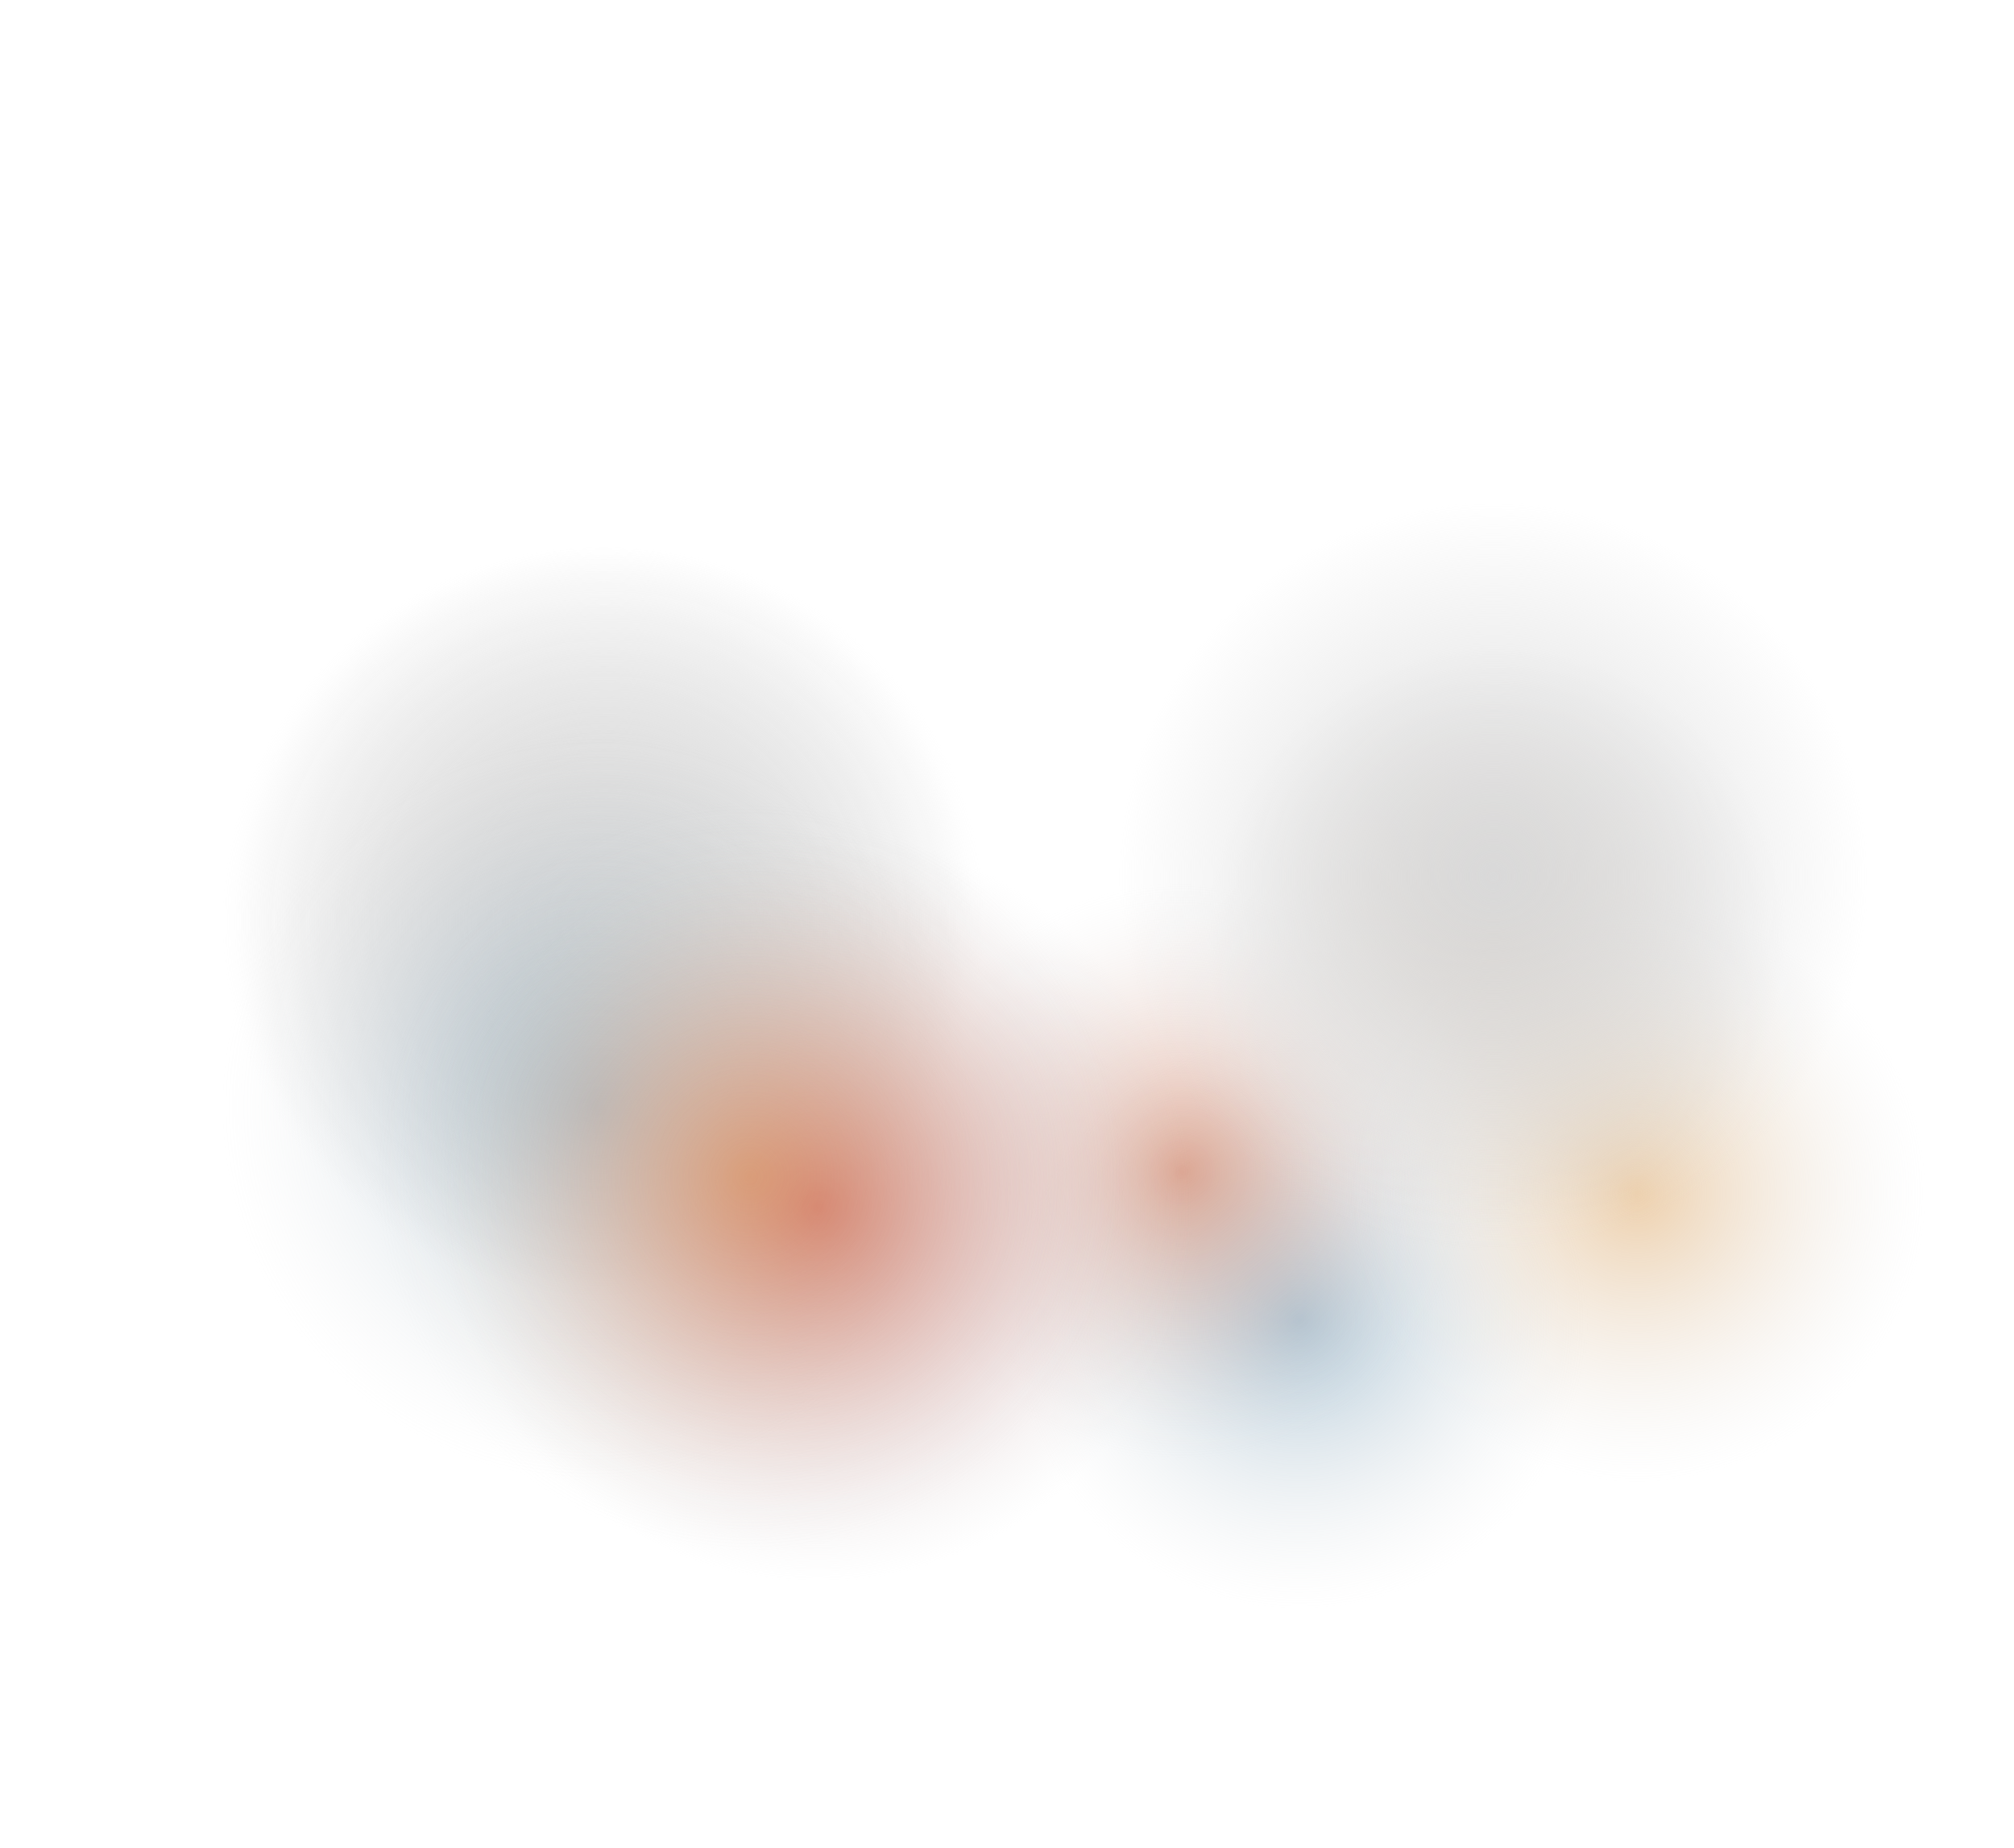
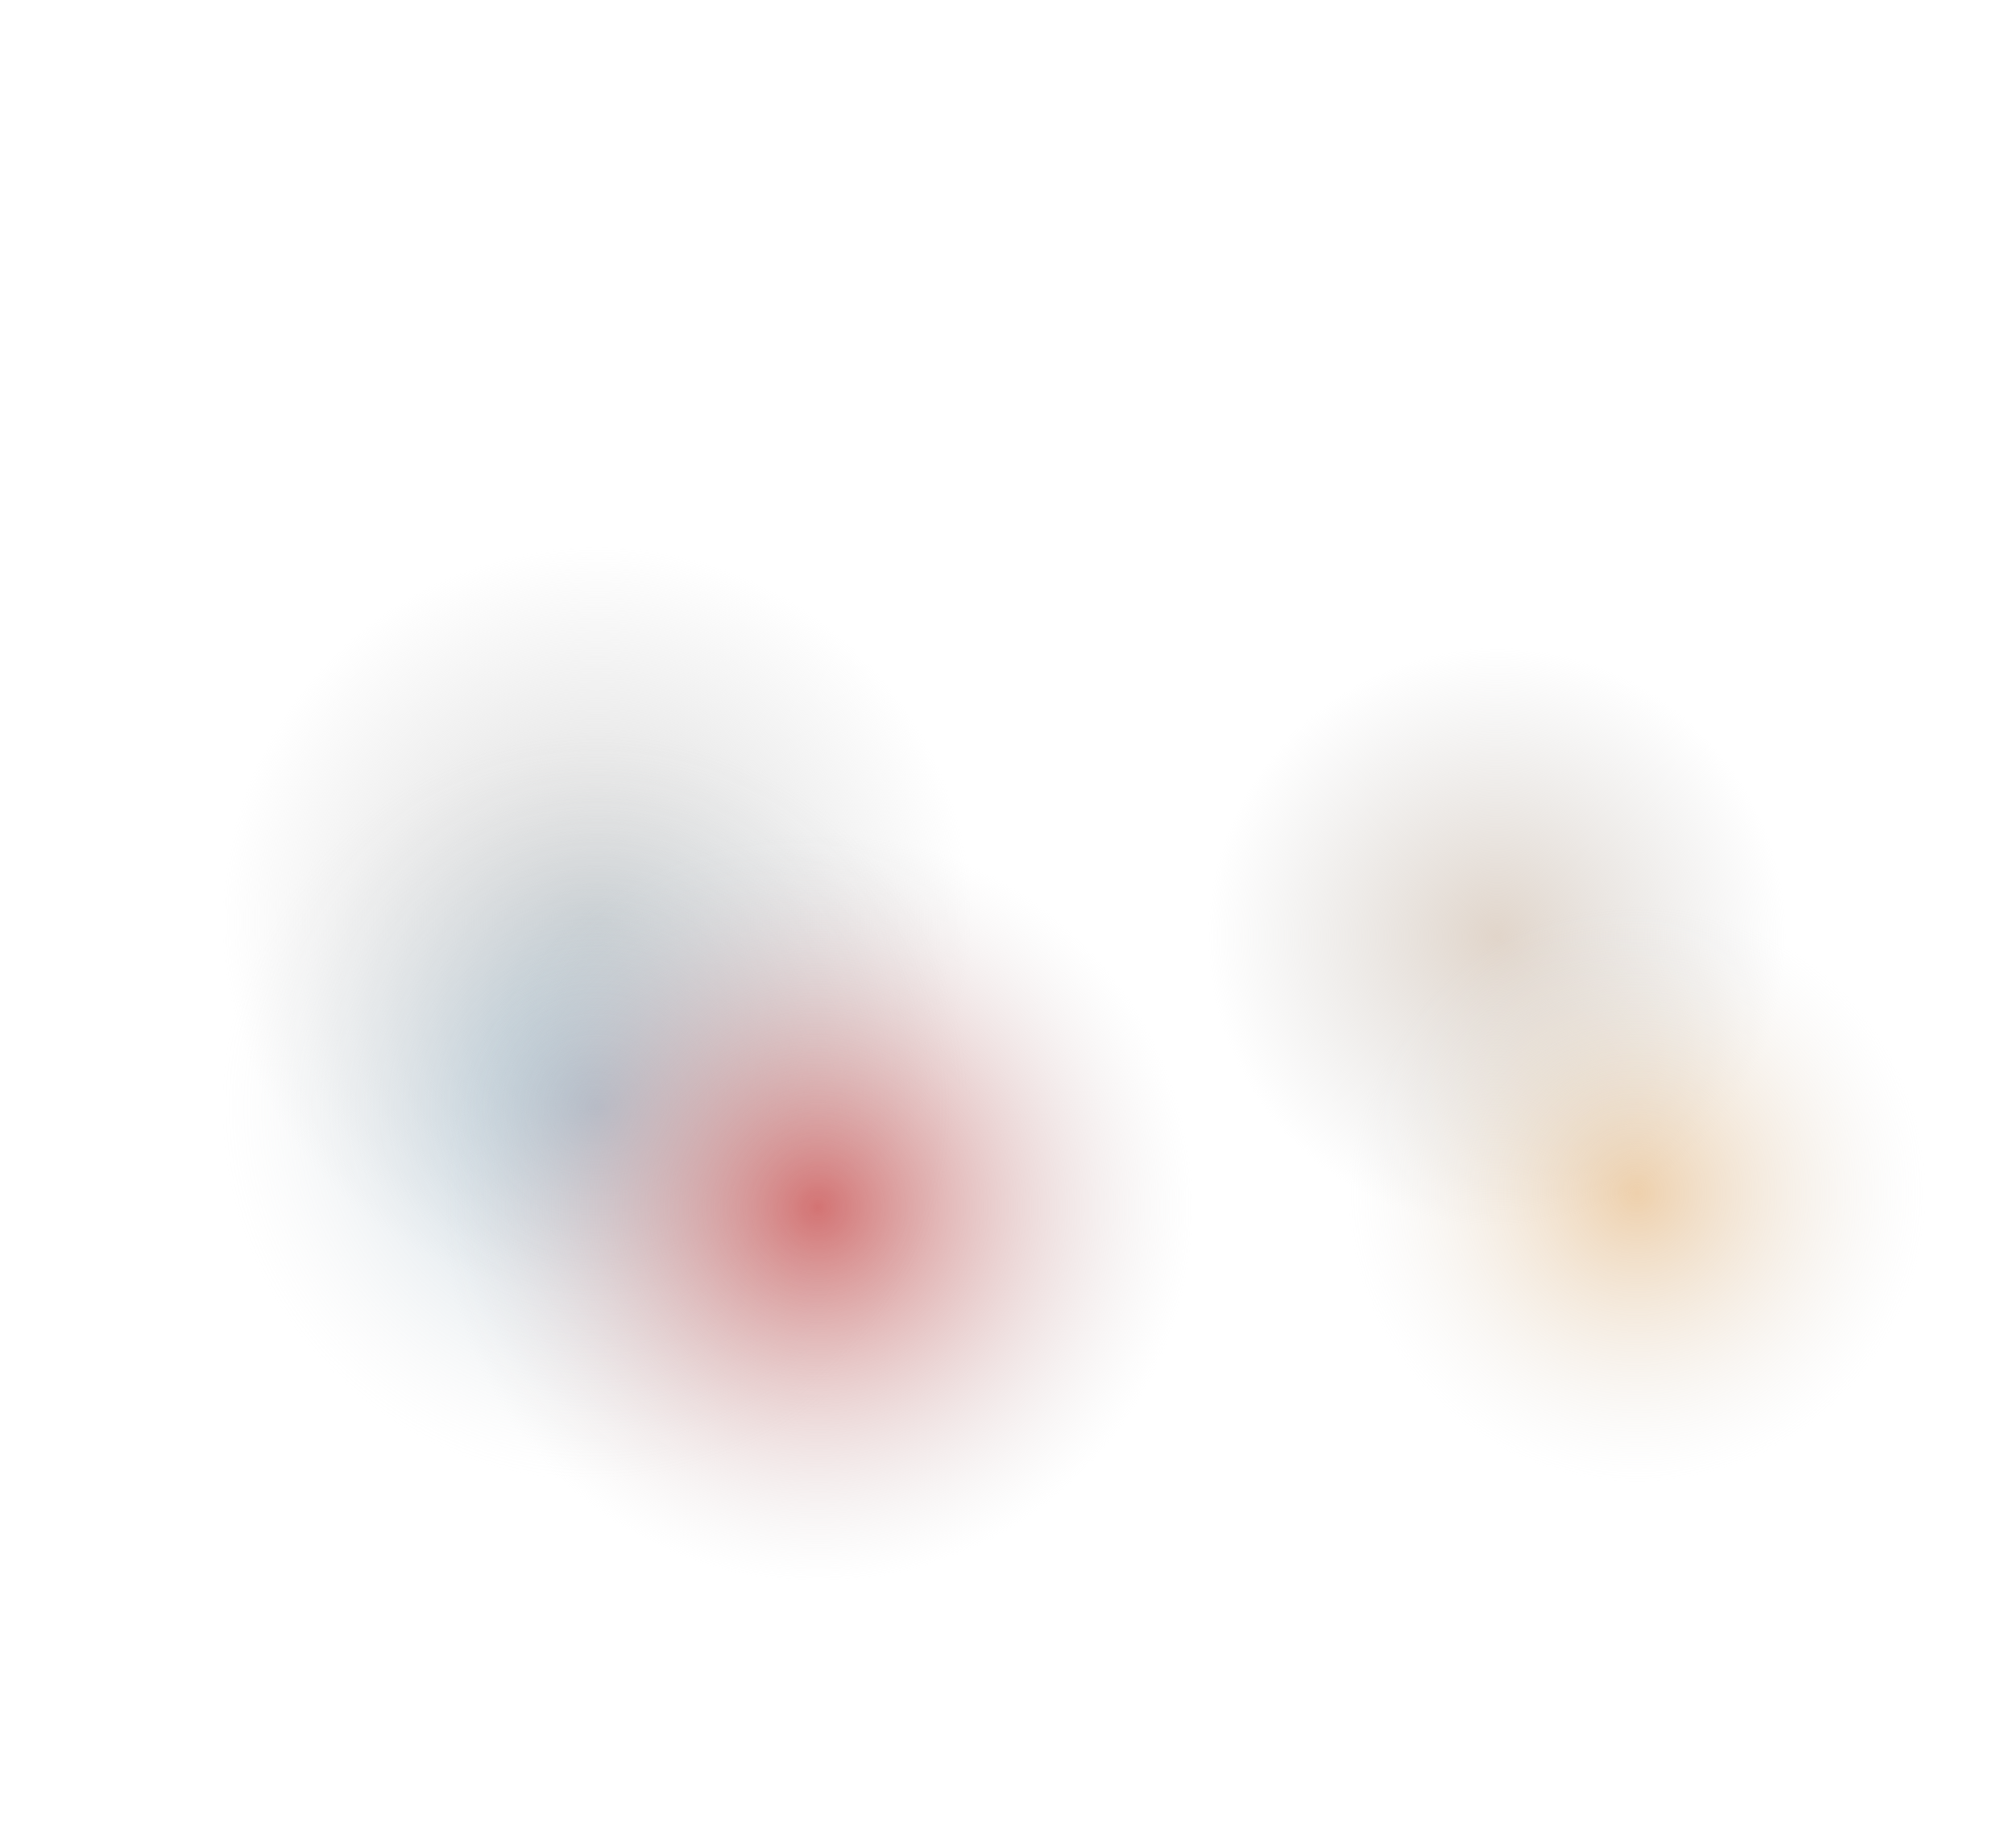
<svg xmlns="http://www.w3.org/2000/svg" width="2326" height="2134" viewBox="0 0 2326 2134" fill="none">
-   <circle cx="1500.95" cy="1524.66" r="333.717" transform="rotate(-20.63 1500.95 1524.66)" fill="url(#paint0_radial_207_106)" fill-opacity="0.5" />
-   <circle cx="1364.7" cy="1353.6" r="333.717" transform="rotate(-20.63 1364.7 1353.6)" fill="url(#paint1_radial_207_106)" fill-opacity="0.5" />
  <circle cx="1728.94" cy="1082.25" r="333.717" transform="rotate(-20.63 1728.94 1082.25)" fill="url(#paint2_radial_207_106)" />
  <circle cx="1890.46" cy="1378.03" r="333.717" transform="rotate(-20.63 1890.46 1378.03)" fill="url(#paint3_radial_207_106)" fill-opacity="0.5" />
  <circle cx="689.726" cy="1064.23" r="433.768" transform="rotate(149.135 689.726 1064.23)" fill="url(#paint4_radial_207_106)" />
-   <circle cx="704.874" cy="1064.23" r="433.768" transform="rotate(149.135 704.874 1064.23)" fill="url(#paint5_radial_207_106)" />
-   <circle cx="1724.87" cy="1012.85" r="433.768" transform="rotate(149.135 1724.87 1012.85)" fill="url(#paint6_radial_207_106)" />
  <circle cx="688.788" cy="1278.07" r="433.768" transform="rotate(149.135 688.788 1278.07)" fill="url(#paint7_radial_207_106)" fill-opacity="0.5" />
  <circle cx="944.577" cy="1394.2" r="433.768" transform="rotate(149.135 944.577 1394.2)" fill="url(#paint8_radial_207_106)" />
-   <circle cx="865.718" cy="1358.7" r="433.768" transform="rotate(149.135 865.718 1358.7)" fill="url(#paint9_radial_207_106)" fill-opacity="0.5" />
  <defs>
    <radialGradient id="paint0_radial_207_106" cx="0" cy="0" r="1" gradientUnits="userSpaceOnUse" gradientTransform="translate(1500.95 1524.66) rotate(90) scale(333.717)">
      <stop stop-color="#6192B2" />
      <stop offset="1" stop-color="#D9D9D9" stop-opacity="0" />
    </radialGradient>
    <radialGradient id="paint1_radial_207_106" cx="0" cy="0" r="1" gradientUnits="userSpaceOnUse" gradientTransform="translate(1364.7 1353.6) rotate(90) scale(333.717)">
      <stop stop-color="#C65830" />
      <stop offset="1" stop-color="#D9D9D9" stop-opacity="0" />
    </radialGradient>
    <radialGradient id="paint2_radial_207_106" cx="0" cy="0" r="1" gradientUnits="userSpaceOnUse" gradientTransform="translate(1728.94 1082.25) rotate(90) scale(333.717)">
      <stop stop-color="#E1D5CA" />
      <stop offset="1" stop-color="#D9D9D9" stop-opacity="0" />
    </radialGradient>
    <radialGradient id="paint3_radial_207_106" cx="0" cy="0" r="1" gradientUnits="userSpaceOnUse" gradientTransform="translate(1890.46 1378.03) rotate(90) scale(333.717)">
      <stop stop-color="#DDA159" />
      <stop offset="1" stop-color="#D9D9D9" stop-opacity="0" />
    </radialGradient>
    <radialGradient id="paint4_radial_207_106" cx="0" cy="0" r="1" gradientUnits="userSpaceOnUse" gradientTransform="translate(689.726 1064.23) rotate(90) scale(433.768)">
      <stop stop-color="#D9D9D9" />
      <stop offset="1" stop-color="#D9D9D9" stop-opacity="0" />
    </radialGradient>
    <radialGradient id="paint5_radial_207_106" cx="0" cy="0" r="1" gradientUnits="userSpaceOnUse" gradientTransform="translate(704.874 1064.23) rotate(90) scale(433.768)">
      <stop stop-color="#D9D9D9" />
      <stop offset="1" stop-color="#D9D9D9" stop-opacity="0" />
    </radialGradient>
    <radialGradient id="paint6_radial_207_106" cx="0" cy="0" r="1" gradientUnits="userSpaceOnUse" gradientTransform="translate(1724.87 1012.85) rotate(90) scale(433.768)">
      <stop stop-color="#D9D9D9" />
      <stop offset="1" stop-color="#D9D9D9" stop-opacity="0" />
    </radialGradient>
    <radialGradient id="paint7_radial_207_106" cx="0" cy="0" r="1" gradientUnits="userSpaceOnUse" gradientTransform="translate(688.788 1278.07) rotate(90) scale(433.768)">
      <stop stop-color="#6192B2" />
      <stop offset="1" stop-color="#D9D9D9" stop-opacity="0" />
    </radialGradient>
    <radialGradient id="paint8_radial_207_106" cx="0" cy="0" r="1" gradientUnits="userSpaceOnUse" gradientTransform="translate(944.577 1394.2) rotate(90) scale(433.768)">
      <stop stop-color="#D37373" />
      <stop offset="1" stop-color="#D9D9D9" stop-opacity="0" />
    </radialGradient>
    <radialGradient id="paint9_radial_207_106" cx="0" cy="0" r="1" gradientUnits="userSpaceOnUse" gradientTransform="translate(865.718 1358.7) rotate(90) scale(433.768)">
      <stop stop-color="#DDA159" />
      <stop offset="1" stop-color="#D9D9D9" stop-opacity="0" />
    </radialGradient>
  </defs>
</svg>